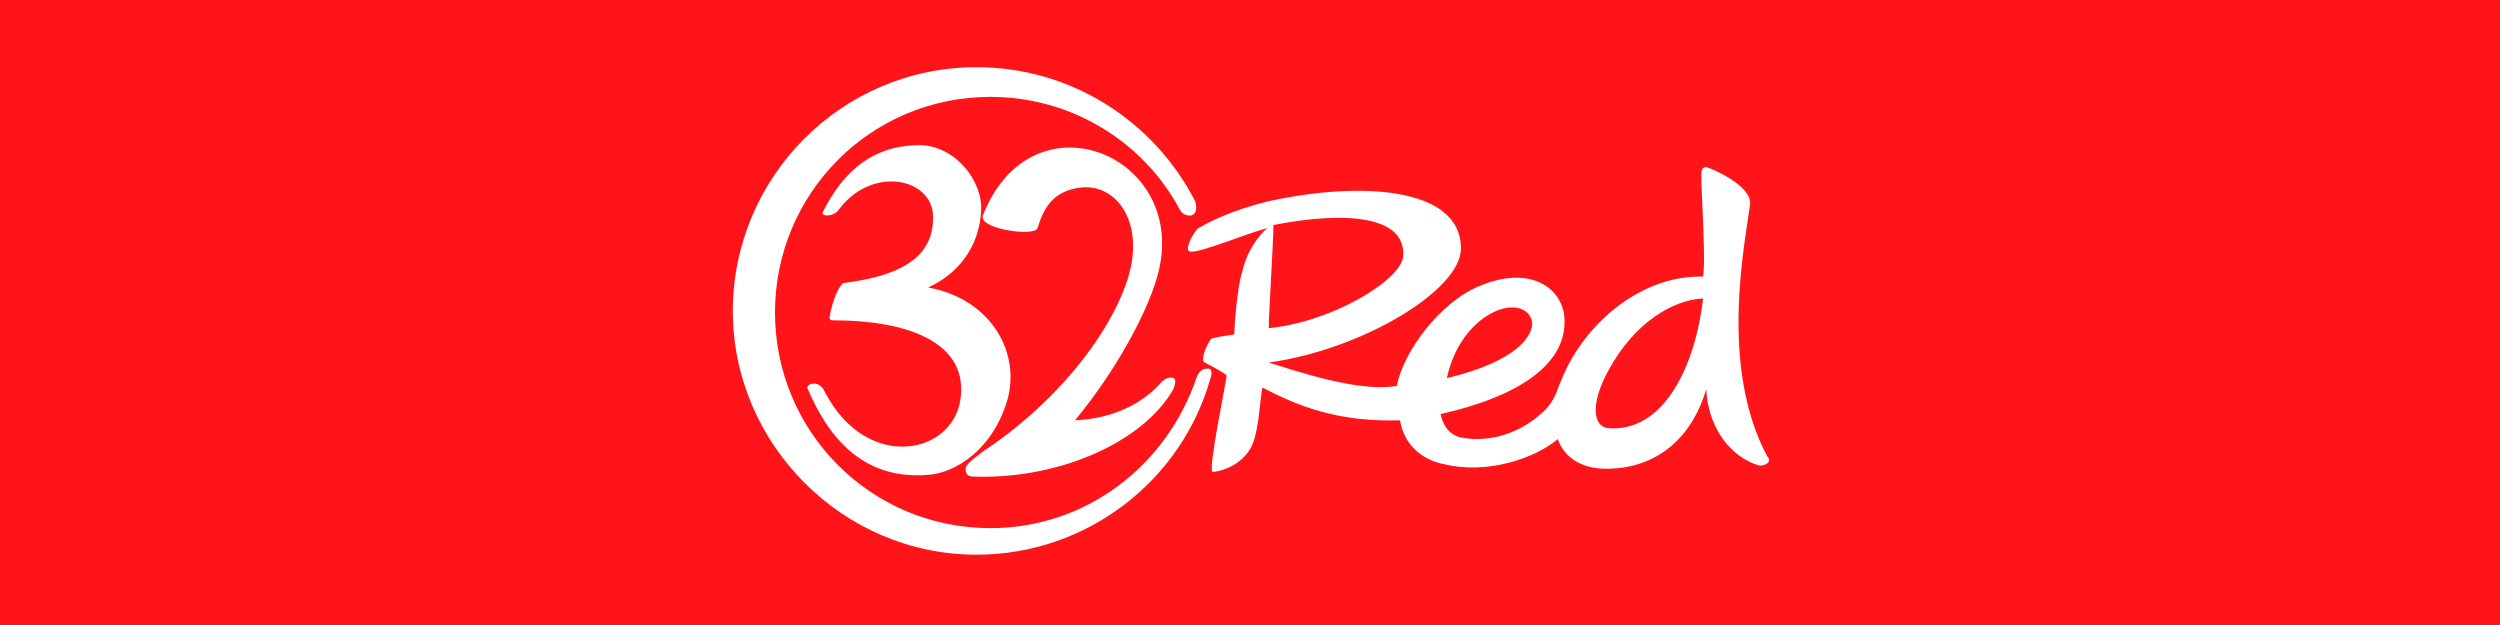
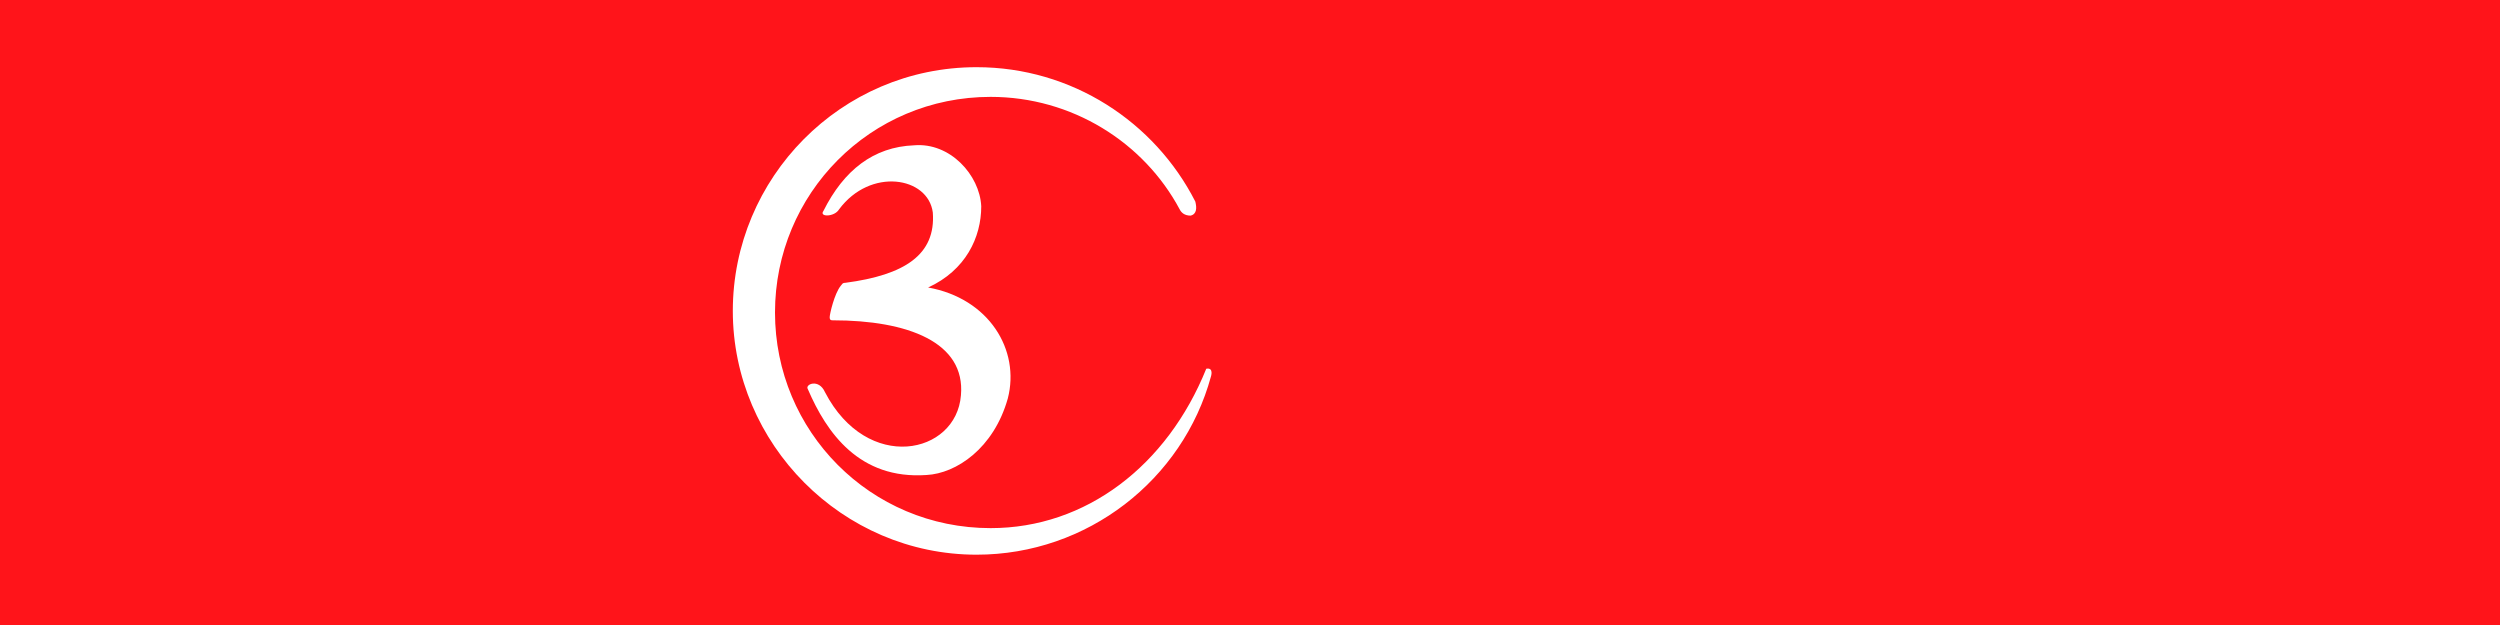
<svg xmlns="http://www.w3.org/2000/svg" version="1.1" id="Layer_1" preserveAspectRatio="xMinYMin" x="0px" y="0px" width="160" height="40" viewBox="0 0 160 40" style="enable-background:new 0 0 160 40;" xml:space="preserve">
  <rect x="0" y="0" width="160" height="40" fill="#333333" stroke="none" />
  <style type="text/css">
	.st_312_0{fill:#FF141A;}
	.st_312_1{fill:#FFFFFF;}
</style>
  <svg x="0px" y="0px" width="160" height="40" class="bksvg-312" preserveAspectRatio="xMinYMin" viewBox="0 0 160 40">
    <g>
      <g>
        <g>
          <rect class="st_312_0" width="160" height="40" />
        </g>
      </g>
    </g>
    <g>
-       <path class="st_312_1" d="M72.5,16.2c0.2-2.8-1.5-4.4-3.3-4.2s-2.4,1.3-2.8,2.6c-0.1,0.3-1.1,0.3-2.1,0.1c-0.9-0.2-1.5-0.5-1.4-0.9   c3-7.7,12.4-4.2,11.4,2.8c-0.3,2.4-2.6,6.8-5.5,10.3c2.2-0.1,4.1-0.9,5.4-2.3c0.3-0.4,0.7-0.5,0.9-0.4s0.1,0.4,0,0.7   c-2,3.5-7.5,5.8-12.8,5.6c-0.3,0-0.5-0.1-0.5-0.5c0-0.3,0.6-0.7,1.1-1.1C68.8,25,72.3,19.4,72.5,16.2z" />
      <g>
-         <path class="st_312_1" d="M113.1,29.2c-3.1-5.8-1.4-13.7-1.1-16.1c0.2-1.2-2.6-2.4-2.8-2.4c-0.2,0-0.3,0.1-0.3,0.3    c-0.1,0.3,0.3,5.4,0.1,6.7c-4.2-0.1-7.8,3.3-9.1,6.7c-0.2,0.3-0.3,1.3-1.3,2.1c-1.1,1-3,1.9-5.1,1.5c-0.9-0.2-1.2-1-1.3-1.5    c4.9-1.1,8.3-3.2,7.9-6.4c-0.3-1.8-2.3-3.1-5.4-1.8c-2.5,1-4.9,4.2-5.3,6.4c-1.9,0.3-4.5-0.3-8.2-1.5c5.9-0.8,12.3-4.6,12.3-7.3    c0-4-6.6-4.3-12.4-3c-2.4,0.6-3.7,1.3-4.4,1.7c-0.3,0.2-1,1.5-0.5,1.5c0.6,0.1,3.7-1.2,4.9-1.5c-0.9,0.8-1.4,1.9-1.6,2.8    c-0.3,0.9-0.5,3.3-0.5,4c-0.6,0.1-1.4,0.2-1.5,0.3c-0.3,0.4-0.7,1.4-0.4,1.5c0.6,0.3,1.1,0.6,1.4,0.8c0,0.4-1.2,6-0.9,6.2    c0.4,0,1.6-0.3,2.3-1.3c0.7-0.9,0.7-3.3,0.9-4.1c2.8,1.5,5.4,2.2,8.8,2.1c0.3,1.8,1.7,2.6,2.8,2.8c2.8,0.7,5.9-0.4,7.3-1.6    c0.3,0.9,1.2,1.9,3.1,1.9c3.5,0,5.6-2.3,6.4-5.1c0.1,2.3,1.4,4.3,3.4,4.9C113.1,29.8,113.4,29.5,113.1,29.2z M98,20.4    c0.3,0.7-0.4,2.6-5.4,3.8C93.5,20,97.3,18.7,98,20.4z M81.5,14.4c4.6-0.9,8.5-0.6,8.3,2c-0.1,1.5-4.5,4.2-8.6,4.6    C81.2,20.1,81.5,15.4,81.5,14.4z M102.9,27.4c-0.9-0.1-1.2-1.5,0.1-3.8c1.6-2.9,4-4.4,6-4.5C108.5,23.4,106.5,27.7,102.9,27.4z" />
-       </g>
-       <path class="st_312_1" d="M63.4,33.8c-7.7,0-13.8-6.2-13.8-13.8S55.7,6.2,63.4,6.2c5.2,0,9.8,2.9,12.1,7.2c0.1,0.2,0.3,0.4,0.7,0.4   c0.4-0.1,0.4-0.5,0.3-0.9c-2.6-5.1-7.9-8.6-14-8.6c-8.7,0-15.6,7.1-15.6,15.6s7,15.6,15.6,15.6c7.1,0,13.2-4.8,15-11.4   c0,0,0.2-0.6-0.3-0.5c-0.4,0-0.6,0.5-0.6,0.5C74.7,29.8,69.5,33.8,63.4,33.8z" />
+         </g>
+       <path class="st_312_1" d="M63.4,33.8c-7.7,0-13.8-6.2-13.8-13.8S55.7,6.2,63.4,6.2c5.2,0,9.8,2.9,12.1,7.2c0.1,0.2,0.3,0.4,0.7,0.4   c0.4-0.1,0.4-0.5,0.3-0.9c-2.6-5.1-7.9-8.6-14-8.6c-8.7,0-15.6,7.1-15.6,15.6s7,15.6,15.6,15.6c7.1,0,13.2-4.8,15-11.4   c0,0,0.2-0.6-0.3-0.5C74.7,29.8,69.5,33.8,63.4,33.8z" />
      <path class="st_312_1" d="M59.3,30.4c-4.3,0.3-6.4-2.7-7.6-5.5c-0.2-0.3,0.7-0.7,1.1,0.2c2.7,5.2,8.4,4,8.7,0.2c0.3-3.4-3.4-4.8-8.2-4.8   c-0.1,0-0.2,0-0.2-0.2s0.3-1.5,0.7-2c0.1-0.1,0.1-0.2,0.3-0.2c3.8-0.5,5.8-1.8,5.6-4.5c-0.3-2.3-4-2.9-6-0.2   c-0.3,0.5-1.3,0.5-1,0.1c1.3-2.6,3.2-4.1,5.8-4.2c2.3-0.2,4.2,1.9,4.3,3.9c0,2-1,4.1-3.4,5.2c3.9,0.7,5.9,4,5.1,7.1   C63.6,28.7,61.2,30.3,59.3,30.4z" />
    </g>
  </svg>
</svg>